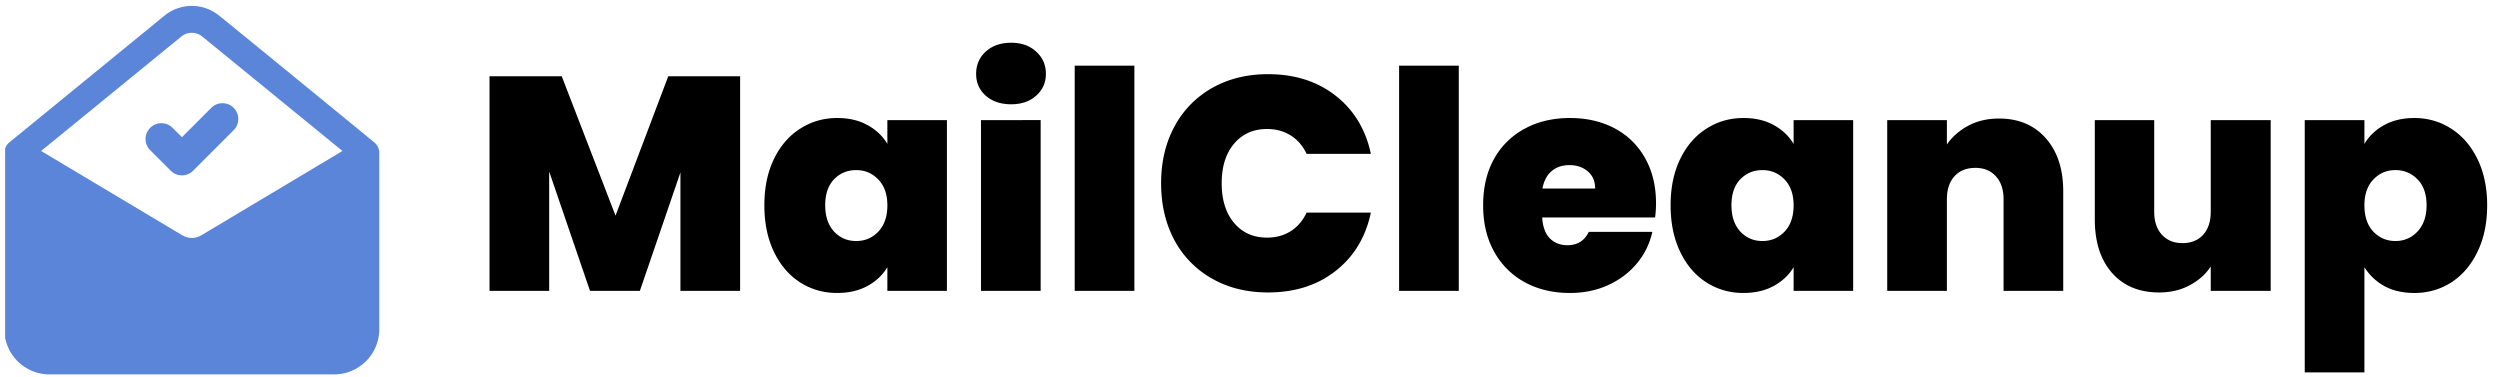
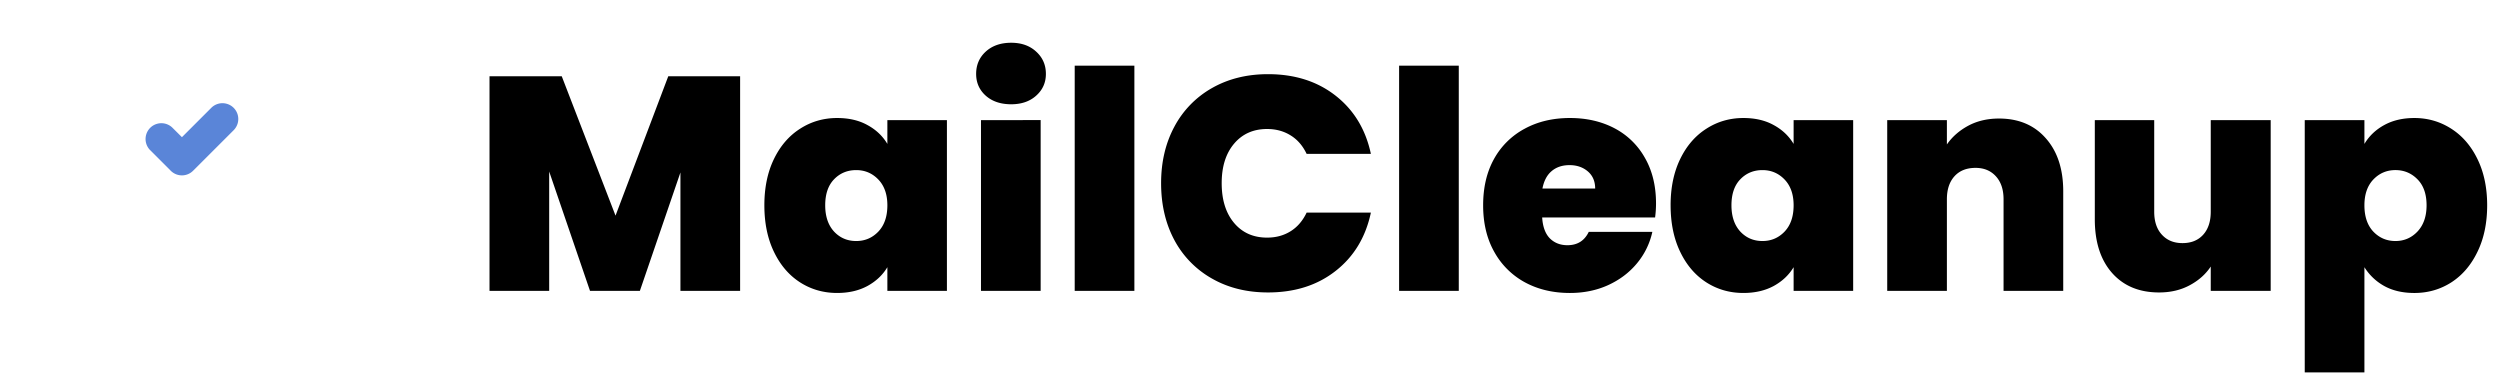
<svg xmlns="http://www.w3.org/2000/svg" version="1.0" viewBox="0 0 298.5 45">
  <defs>
    <clipPath id="a">
-       <path d="M.613.04h44.77v44.769H.613Zm0 0" />
-     </clipPath>
+       </clipPath>
    <clipPath id="b">
      <path d="M275 14h22v30.96h-22Zm0 0" />
    </clipPath>
  </defs>
  <g clip-path="url(#a)">
-     <path fill="#5A85D8" d="M44.727 17.031C44.492 16.832 26.363 2 26.172 1.871a5.177 5.177 0 0 0-6.54 0c-.19.156-18.75 15.324-18.554 15.16a1.661 1.661 0 0 0-.562 1.207V39.32a5.394 5.394 0 0 0 5.386 5.383h34a5.393 5.393 0 0 0 5.383-5.383V18.238c0-.406-.195-.898-.558-1.207ZM21.66 4.355a1.97 1.97 0 0 1 2.48 0l16.75 13.672c-.206.125-16.687 9.97-16.89 10.09-.02.012-.04.016-.059.024-.652.359-1.425.359-2.078 0-.02-.008-.043-.012-.058-.024-.192-.113-16.692-9.969-16.895-10.09Zm0 0" />
-   </g>
-   <path fill="#5A85D8" d="m17.906 17.906 2.48 2.48a1.884 1.884 0 0 0 2.669 0l4.843-4.84a1.888 1.888 0 1 0-2.671-2.671l-3.504 3.504-1.145-1.14a1.888 1.888 0 0 0-2.672 2.667Zm0 0" />
+     </g>
+   <path fill="#5A85D8" d="m17.906 17.906 2.48 2.48a1.884 1.884 0 0 0 2.669 0l4.843-4.84a1.888 1.888 0 1 0-2.671-2.671l-3.504 3.504-1.145-1.14a1.888 1.888 0 0 0-2.672 2.667Z" />
  <path d="M88.37 9.106v25.625h-7.126v-14.14l-4.843 14.14h-5.953l-4.875-14.25v14.25h-7.125V9.106h8.625l6.421 16.641 6.297-16.64ZM91.265 24.513c0-2.102.378-3.942 1.14-5.516.758-1.57 1.801-2.781 3.125-3.625 1.32-.851 2.797-1.281 4.422-1.281 1.406 0 2.613.281 3.625.844 1.02.554 1.813 1.304 2.375 2.25V14.34h7.11v20.39h-7.11v-2.828c-.562.938-1.36 1.688-2.39 2.25-1.032.555-2.235.828-3.61.828-1.625 0-3.102-.421-4.422-1.265-1.324-.852-2.367-2.07-3.125-3.656-.762-1.582-1.14-3.43-1.14-5.547Zm14.687 0c0-1.301-.36-2.328-1.078-3.078-.719-.75-1.602-1.125-2.64-1.125-1.063 0-1.95.37-2.657 1.109-.7.73-1.047 1.762-1.047 3.094 0 1.312.348 2.355 1.047 3.125.707.761 1.594 1.14 2.656 1.14 1.04 0 1.922-.375 2.64-1.125.72-.757 1.079-1.804 1.079-3.14ZM120.738 12.45c-1.262 0-2.277-.344-3.047-1.031-.762-.688-1.14-1.55-1.14-2.594 0-1.07.378-1.957 1.14-2.656.77-.707 1.785-1.063 3.047-1.063 1.227 0 2.223.356 2.984 1.063.77.7 1.157 1.586 1.157 2.656 0 1.043-.387 1.906-1.157 2.594-.761.687-1.757 1.031-2.984 1.031Zm3.516 1.89v20.391h-7.125v-20.39ZM135.445 7.84v26.891h-7.125V7.841ZM138.636 21.872c0-2.52.523-4.766 1.578-6.734a11.474 11.474 0 0 1 4.5-4.625c1.938-1.102 4.164-1.657 6.688-1.657 3.195 0 5.882.856 8.062 2.563 2.188 1.71 3.594 4.027 4.219 6.953h-7.672c-.46-.969-1.094-1.703-1.906-2.203-.813-.508-1.75-.766-2.813-.766-1.648 0-2.965.59-3.953 1.766-.98 1.168-1.469 2.734-1.469 4.703 0 1.98.489 3.559 1.47 4.734.987 1.18 2.304 1.766 3.952 1.766 1.063 0 2-.254 2.813-.766.812-.507 1.445-1.25 1.906-2.218h7.672c-.625 2.937-2.031 5.261-4.219 6.968-2.18 1.711-4.867 2.563-8.062 2.563-2.524 0-4.75-.55-6.688-1.656a11.46 11.46 0 0 1-4.5-4.61c-1.055-1.976-1.578-4.238-1.578-6.78ZM174.178 7.84v26.891h-7.125V7.841ZM197.729 24.294c0 .562-.04 1.121-.11 1.672h-13.484c.07 1.117.379 1.95.922 2.5.55.543 1.25.812 2.093.812 1.188 0 2.036-.53 2.547-1.593h7.594a8.817 8.817 0 0 1-1.844 3.765c-.906 1.094-2.054 1.961-3.437 2.594-1.375.625-2.899.937-4.563.937-2.011 0-3.797-.421-5.36-1.265a9.172 9.172 0 0 1-3.67-3.64c-.888-1.571-1.33-3.427-1.33-5.563 0-2.125.43-3.969 1.298-5.532a9.034 9.034 0 0 1 3.656-3.609c1.563-.851 3.363-1.281 5.406-1.281 2.008 0 3.79.414 5.344 1.234a8.854 8.854 0 0 1 3.625 3.547c.875 1.531 1.313 3.34 1.313 5.422Zm-7.266-1.781c0-.864-.293-1.547-.875-2.047-.586-.5-1.313-.75-2.188-.75-.867 0-1.578.242-2.14.719-.555.468-.918 1.164-1.094 2.078ZM199.47 24.513c0-2.102.38-3.942 1.141-5.516.758-1.57 1.8-2.781 3.125-3.625 1.32-.851 2.797-1.281 4.422-1.281 1.406 0 2.613.281 3.625.844 1.02.554 1.812 1.304 2.375 2.25V14.34h7.11v20.39h-7.11v-2.828c-.563.938-1.36 1.688-2.39 2.25-1.032.555-2.235.828-3.61.828-1.625 0-3.102-.421-4.422-1.265-1.324-.852-2.367-2.07-3.125-3.656-.762-1.582-1.14-3.43-1.14-5.547Zm14.688 0c0-1.301-.36-2.328-1.078-3.078-.719-.75-1.602-1.125-2.64-1.125-1.063 0-1.95.37-2.657 1.109-.7.73-1.047 1.762-1.047 3.094 0 1.312.348 2.355 1.047 3.125.707.761 1.594 1.14 2.656 1.14 1.04 0 1.922-.375 2.64-1.125.72-.757 1.079-1.804 1.079-3.14ZM238.678 14.153c2.352 0 4.219.79 5.594 2.36 1.383 1.562 2.078 3.672 2.078 6.328v11.89h-7.125V23.794c0-1.164-.309-2.082-.922-2.75-.605-.664-1.414-1-2.422-1-1.074 0-1.914.336-2.515 1-.606.668-.907 1.586-.907 2.75v10.937h-7.125v-20.39h7.125v2.906c.633-.914 1.485-1.66 2.547-2.234 1.063-.57 2.285-.86 3.672-.86ZM271.12 14.34v20.391h-7.157v-2.906c-.605.918-1.445 1.664-2.515 2.235-1.063.574-2.281.859-3.656.859-2.375 0-4.25-.781-5.625-2.344-1.368-1.562-2.047-3.691-2.047-6.39V14.34h7.093v10.937c0 1.168.305 2.086.922 2.75.614.668 1.43 1 2.453 1 1.04 0 1.864-.332 2.47-1 .6-.664.905-1.582.905-2.75V14.341Zm0 0" />
  <g clip-path="url(#b)">
    <path d="M282.311 17.185c.563-.946 1.348-1.696 2.36-2.25 1.02-.563 2.222-.844 3.609-.844 1.613 0 3.082.43 4.406 1.281 1.32.844 2.363 2.055 3.125 3.625.77 1.574 1.156 3.414 1.156 5.516 0 2.117-.386 3.965-1.156 5.547-.762 1.586-1.805 2.804-3.125 3.656-1.324.844-2.793 1.265-4.406 1.265-1.387 0-2.586-.273-3.594-.828a6.479 6.479 0 0 1-2.375-2.25v12.563h-7.125V14.34h7.125Zm7.422 7.328c0-1.332-.36-2.364-1.078-3.094-.719-.738-1.602-1.11-2.64-1.11-1.044 0-1.923.376-2.641 1.126-.711.75-1.063 1.777-1.063 3.078 0 1.336.352 2.383 1.063 3.14.718.75 1.597 1.125 2.64 1.125 1.04 0 1.922-.379 2.64-1.14.72-.77 1.079-1.813 1.079-3.125Zm0 0" />
  </g>
</svg>